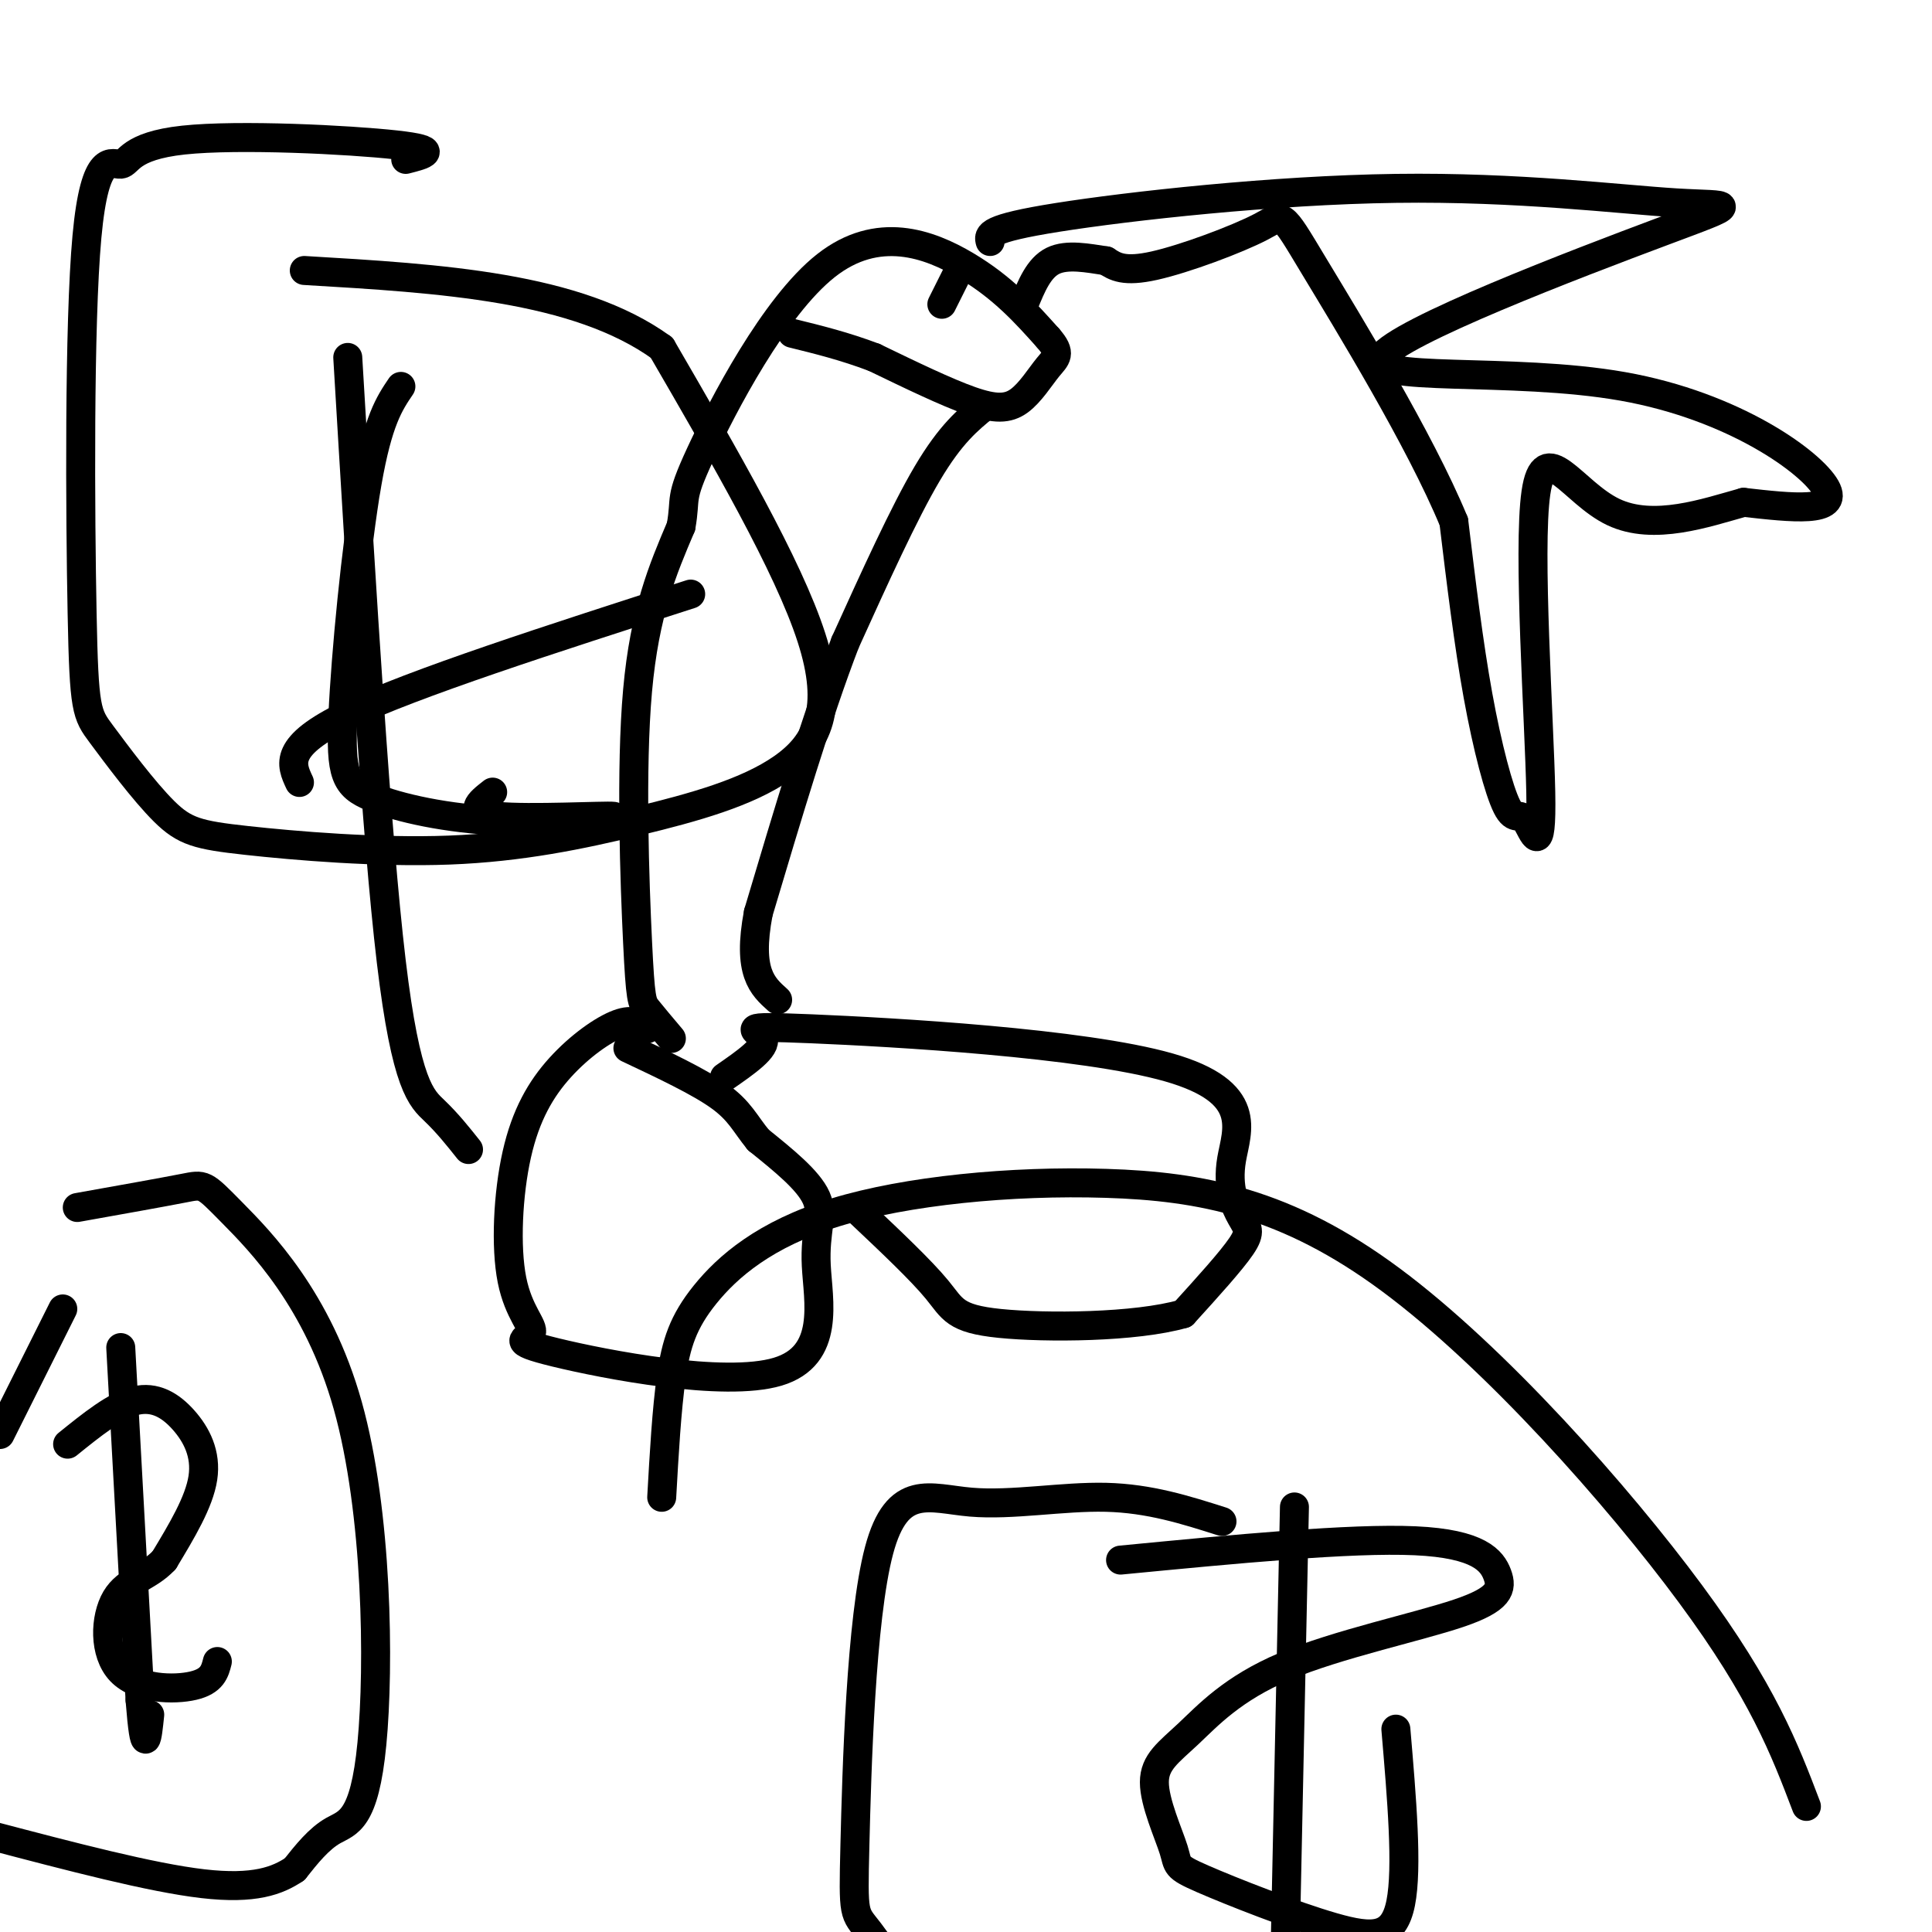
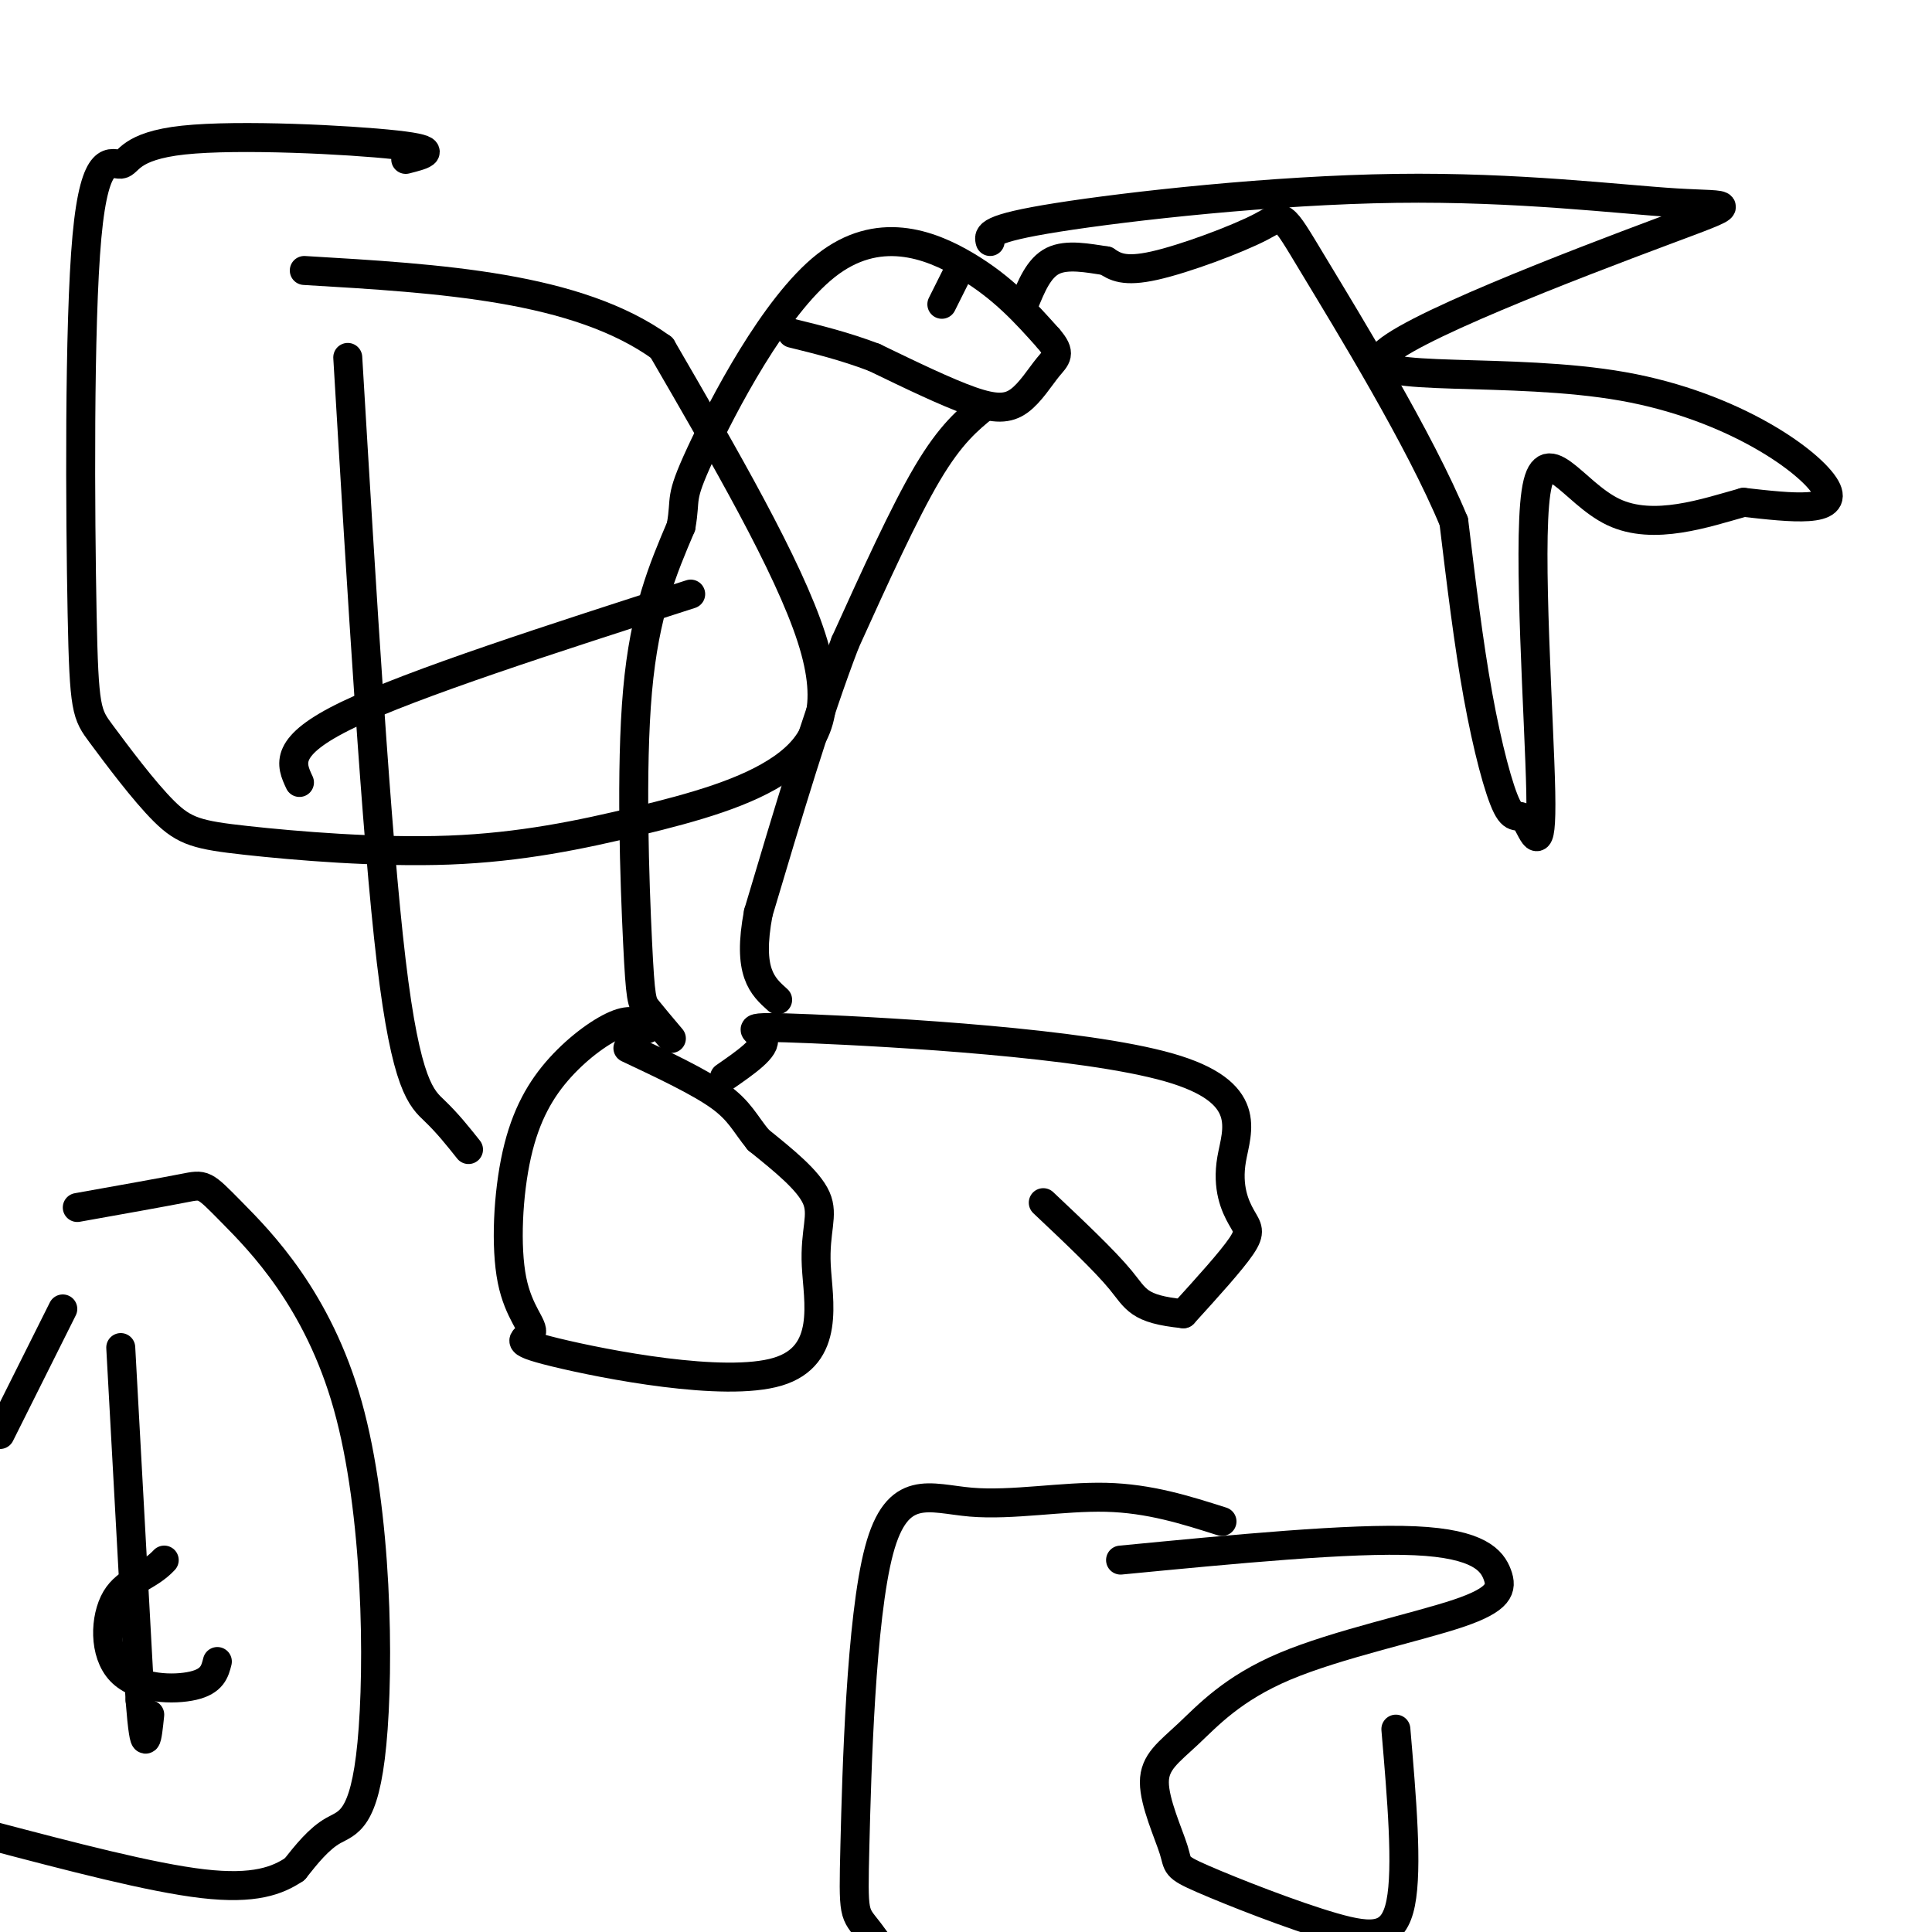
<svg xmlns="http://www.w3.org/2000/svg" viewBox="0 0 400 400" version="1.1">
  <g fill="none" stroke="#000000" stroke-width="6" stroke-linecap="round" stroke-linejoin="round">
    <path d="M134,213c-1.429,-1.084 -2.858,-2.168 -6,-1c-3.142,1.168 -7.996,4.588 -12,9c-4.004,4.412 -7.159,9.815 -9,18c-1.841,8.185 -2.367,19.151 -1,26c1.367,6.849 4.628,9.580 4,11c-0.628,1.420 -5.143,1.530 5,4c10.143,2.470 34.946,7.301 46,4c11.054,-3.301 8.361,-14.735 8,-22c-0.361,-7.265 1.611,-10.361 0,-14c-1.611,-3.639 -6.806,-7.819 -12,-12" />
    <path d="M157,236c-2.800,-3.422 -3.800,-5.978 -8,-9c-4.200,-3.022 -11.600,-6.511 -19,-10" />
    <path d="M150,223c4.392,-3.042 8.783,-6.084 8,-8c-0.783,-1.916 -6.741,-2.705 10,-2c16.741,0.705 56.179,2.904 74,8c17.821,5.096 14.024,13.087 13,19c-1.024,5.913 0.724,9.746 2,12c1.276,2.254 2.079,2.930 0,6c-2.079,3.070 -7.039,8.535 -12,14" />
-     <path d="M245,272c-9.869,2.845 -28.542,2.958 -38,2c-9.458,-0.958 -9.702,-2.988 -13,-7c-3.298,-4.012 -9.649,-10.006 -16,-16" />
+     <path d="M245,272c-9.458,-0.958 -9.702,-2.988 -13,-7c-3.298,-4.012 -9.649,-10.006 -16,-16" />
    <path d="M139,215c-1.940,-2.298 -3.881,-4.595 -5,-6c-1.119,-1.405 -1.417,-1.917 -2,-14c-0.583,-12.083 -1.452,-35.738 0,-52c1.452,-16.262 5.226,-25.131 9,-34" />
    <path d="M141,109c1.131,-6.341 -0.542,-5.195 4,-15c4.542,-9.805 15.300,-30.563 26,-39c10.700,-8.437 21.343,-4.553 29,0c7.657,4.553 12.329,9.777 17,15" />
    <path d="M217,70c2.898,3.284 1.643,3.994 0,6c-1.643,2.006 -3.673,5.309 -6,7c-2.327,1.691 -4.951,1.769 -10,0c-5.049,-1.769 -12.525,-5.384 -20,-9" />
    <path d="M181,74c-6.167,-2.333 -11.583,-3.667 -17,-5" />
    <path d="M204,84c-3.583,2.917 -7.167,5.833 -12,14c-4.833,8.167 -10.917,21.583 -17,35" />
    <path d="M175,133c-5.833,15.167 -11.917,35.583 -18,56" />
    <path d="M157,189c-2.333,12.333 0.833,15.167 4,18" />
    <path d="M199,55c0.000,0.000 -4.000,8.000 -4,8" />
    <path d="M205,50c-0.374,-1.335 -0.749,-2.670 14,-5c14.749,-2.330 44.621,-5.653 70,-6c25.379,-0.347 46.264,2.284 58,3c11.736,0.716 14.321,-0.482 -3,6c-17.321,6.482 -54.550,20.645 -58,26c-3.450,5.355 26.879,1.903 50,6c23.121,4.097 39.035,15.742 42,21c2.965,5.258 -7.017,4.129 -17,3" />
    <path d="M361,104c-7.748,2.143 -18.618,6.002 -27,2c-8.382,-4.002 -14.275,-15.863 -16,-4c-1.725,11.863 0.717,47.449 1,62c0.283,14.551 -1.594,8.065 -3,6c-1.406,-2.065 -2.340,0.290 -4,-3c-1.660,-3.290 -4.046,-12.226 -6,-23c-1.954,-10.774 -3.477,-23.387 -5,-36" />
    <path d="M301,108c-6.994,-16.957 -21.978,-41.349 -29,-53c-7.022,-11.651 -6.083,-10.560 -11,-8c-4.917,2.560 -15.691,6.589 -22,8c-6.309,1.411 -8.155,0.206 -10,-1" />
    <path d="M229,54c-3.733,-0.556 -8.067,-1.444 -11,0c-2.933,1.444 -4.467,5.222 -6,9" />
    <path d="M16,250c8.840,-1.576 17.679,-3.153 22,-4c4.321,-0.847 4.122,-0.965 10,5c5.878,5.965 17.833,18.011 24,40c6.167,21.989 6.545,53.920 5,70c-1.545,16.080 -5.013,16.309 -8,18c-2.987,1.691 -5.494,4.846 -8,8" />
    <path d="M61,387c-3.511,2.356 -8.289,4.244 -19,3c-10.711,-1.244 -27.356,-5.622 -44,-10" />
    <path d="M0,297c0.000,0.000 13.000,-26.000 13,-26" />
-     <path d="M14,299c4.952,-4.000 9.905,-8.000 14,-9c4.095,-1.000 7.333,1.000 10,4c2.667,3.000 4.762,7.000 4,12c-0.762,5.000 -4.381,11.000 -8,17" />
    <path d="M34,323c-3.340,3.596 -7.689,4.088 -10,8c-2.311,3.912 -2.584,11.246 1,15c3.584,3.754 11.024,3.930 15,3c3.976,-0.930 4.488,-2.965 5,-5" />
    <path d="M25,279c0.000,0.000 4.000,73.000 4,73" />
    <path d="M29,352c1.000,12.667 1.500,7.833 2,3" />
    <path d="M253,315c-7.509,-2.390 -15.018,-4.780 -24,-5c-8.982,-0.220 -19.437,1.731 -28,1c-8.563,-0.731 -15.233,-4.144 -19,10c-3.767,14.144 -4.629,45.847 -5,61c-0.371,15.153 -0.249,13.758 3,18c3.249,4.242 9.624,14.121 16,24" />
-     <path d="M374,374c-4.512,-11.861 -9.024,-23.722 -24,-44c-14.976,-20.278 -40.415,-48.973 -62,-65c-21.585,-16.027 -39.317,-19.386 -59,-20c-19.683,-0.614 -41.317,1.516 -56,6c-14.683,4.484 -22.415,11.323 -27,17c-4.585,5.677 -6.024,10.194 -7,17c-0.976,6.806 -1.488,15.903 -2,25" />
    <path d="M232,323c23.868,-2.303 47.735,-4.607 61,-4c13.265,0.607 15.927,4.123 17,7c1.073,2.877 0.555,5.114 -8,8c-8.555,2.886 -25.148,6.421 -36,11c-10.852,4.579 -15.962,10.201 -20,14c-4.038,3.799 -7.003,5.775 -7,10c0.003,4.225 2.973,10.698 4,14c1.027,3.302 0.110,3.431 6,6c5.890,2.569 18.586,7.576 27,10c8.414,2.424 12.547,2.264 14,-5c1.453,-7.264 0.227,-21.632 -1,-36" />
-     <path d="M268,312c0.000,0.000 -2.000,95.000 -2,95" />
    <path d="M84,33c3.797,-0.967 7.595,-1.935 -2,-3c-9.595,-1.065 -32.581,-2.229 -44,-1c-11.419,1.229 -11.271,4.850 -13,5c-1.729,0.150 -5.334,-3.171 -7,15c-1.666,18.171 -1.393,57.833 -1,78c0.393,20.167 0.906,20.838 4,25c3.094,4.162 8.770,11.814 13,16c4.230,4.186 7.013,4.905 17,6c9.987,1.095 27.179,2.564 42,2c14.821,-0.564 27.272,-3.161 39,-6c11.728,-2.839 22.735,-5.918 30,-11c7.265,-5.082 10.790,-12.166 6,-27c-4.790,-14.834 -17.895,-37.417 -31,-60" />
    <path d="M137,72c-17.500,-12.667 -45.750,-14.333 -74,-16" />
-     <path d="M83,80c-2.366,3.490 -4.732,6.979 -7,20c-2.268,13.021 -4.437,35.573 -5,48c-0.563,12.427 0.482,14.728 6,17c5.518,2.272 15.510,4.516 27,5c11.490,0.484 24.478,-0.793 23,-1c-1.478,-0.207 -17.422,0.655 -24,0c-6.578,-0.655 -3.789,-2.828 -1,-5" />
    <path d="M72,74c2.956,49.511 5.911,99.022 9,125c3.089,25.978 6.311,28.422 9,31c2.689,2.578 4.844,5.289 7,8" />
    <path d="M62,162c-1.750,-3.750 -3.500,-7.500 10,-14c13.500,-6.500 42.250,-15.750 71,-25" />
  </g>
</svg>